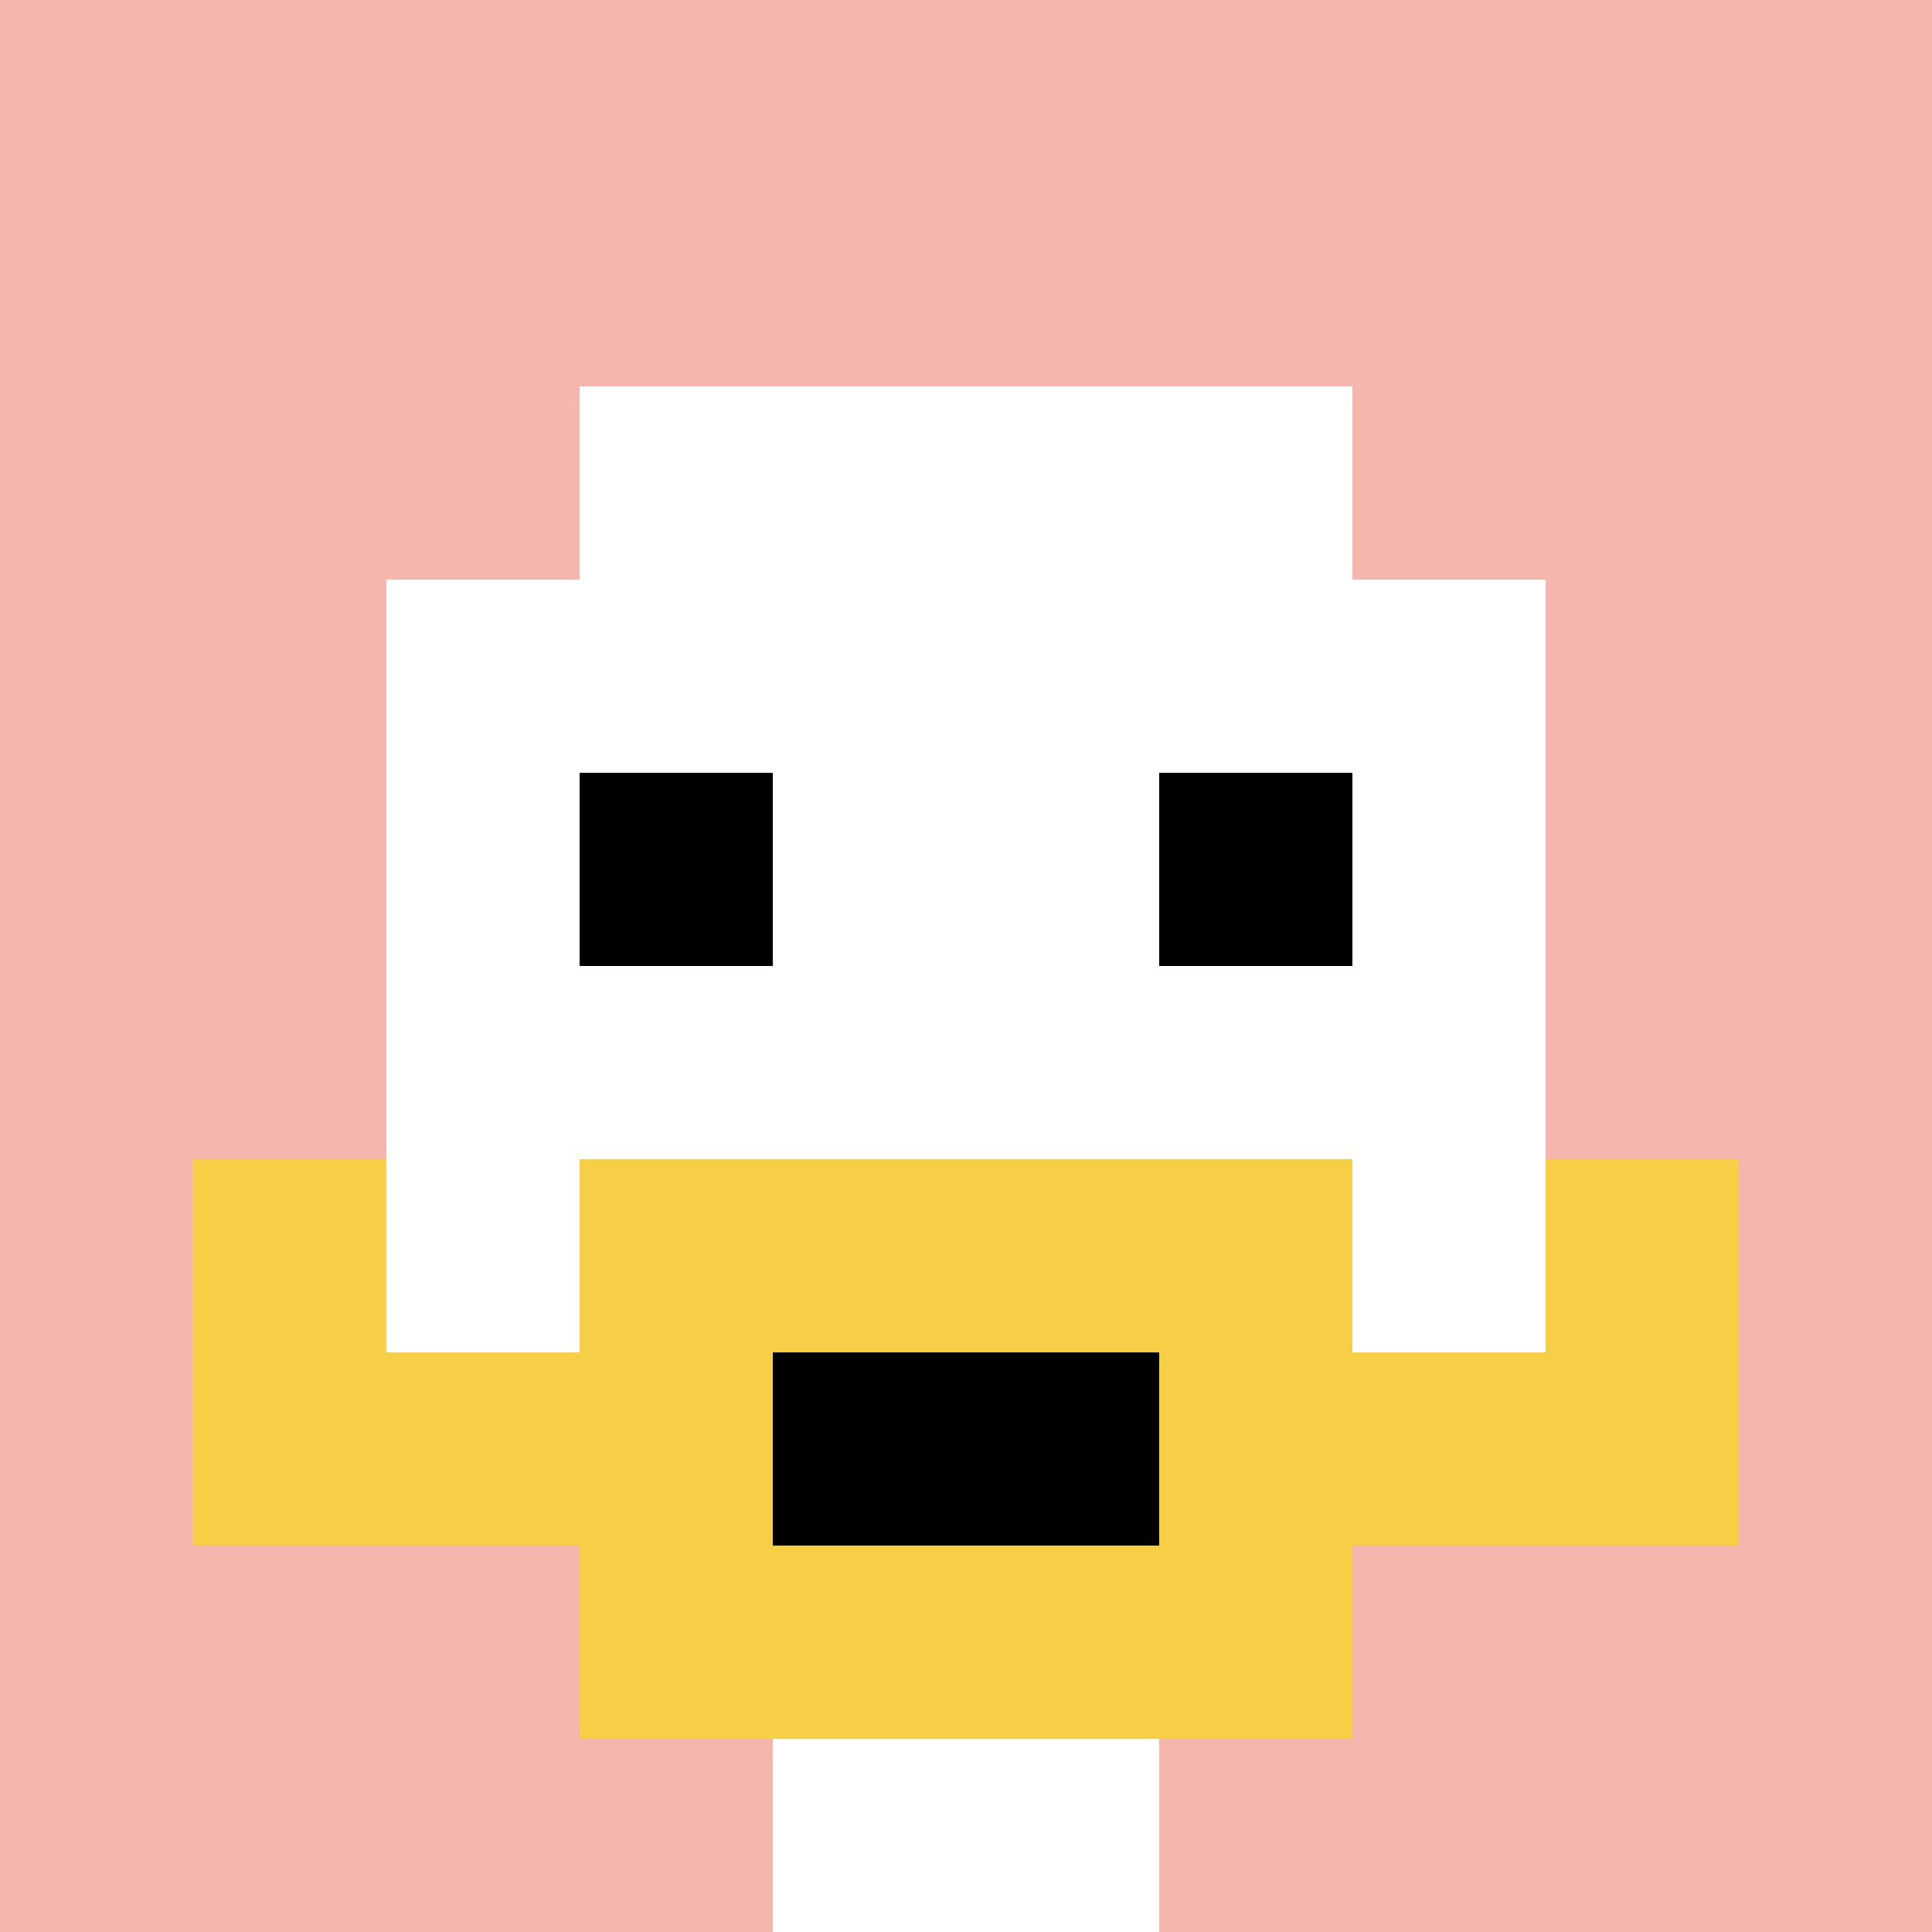
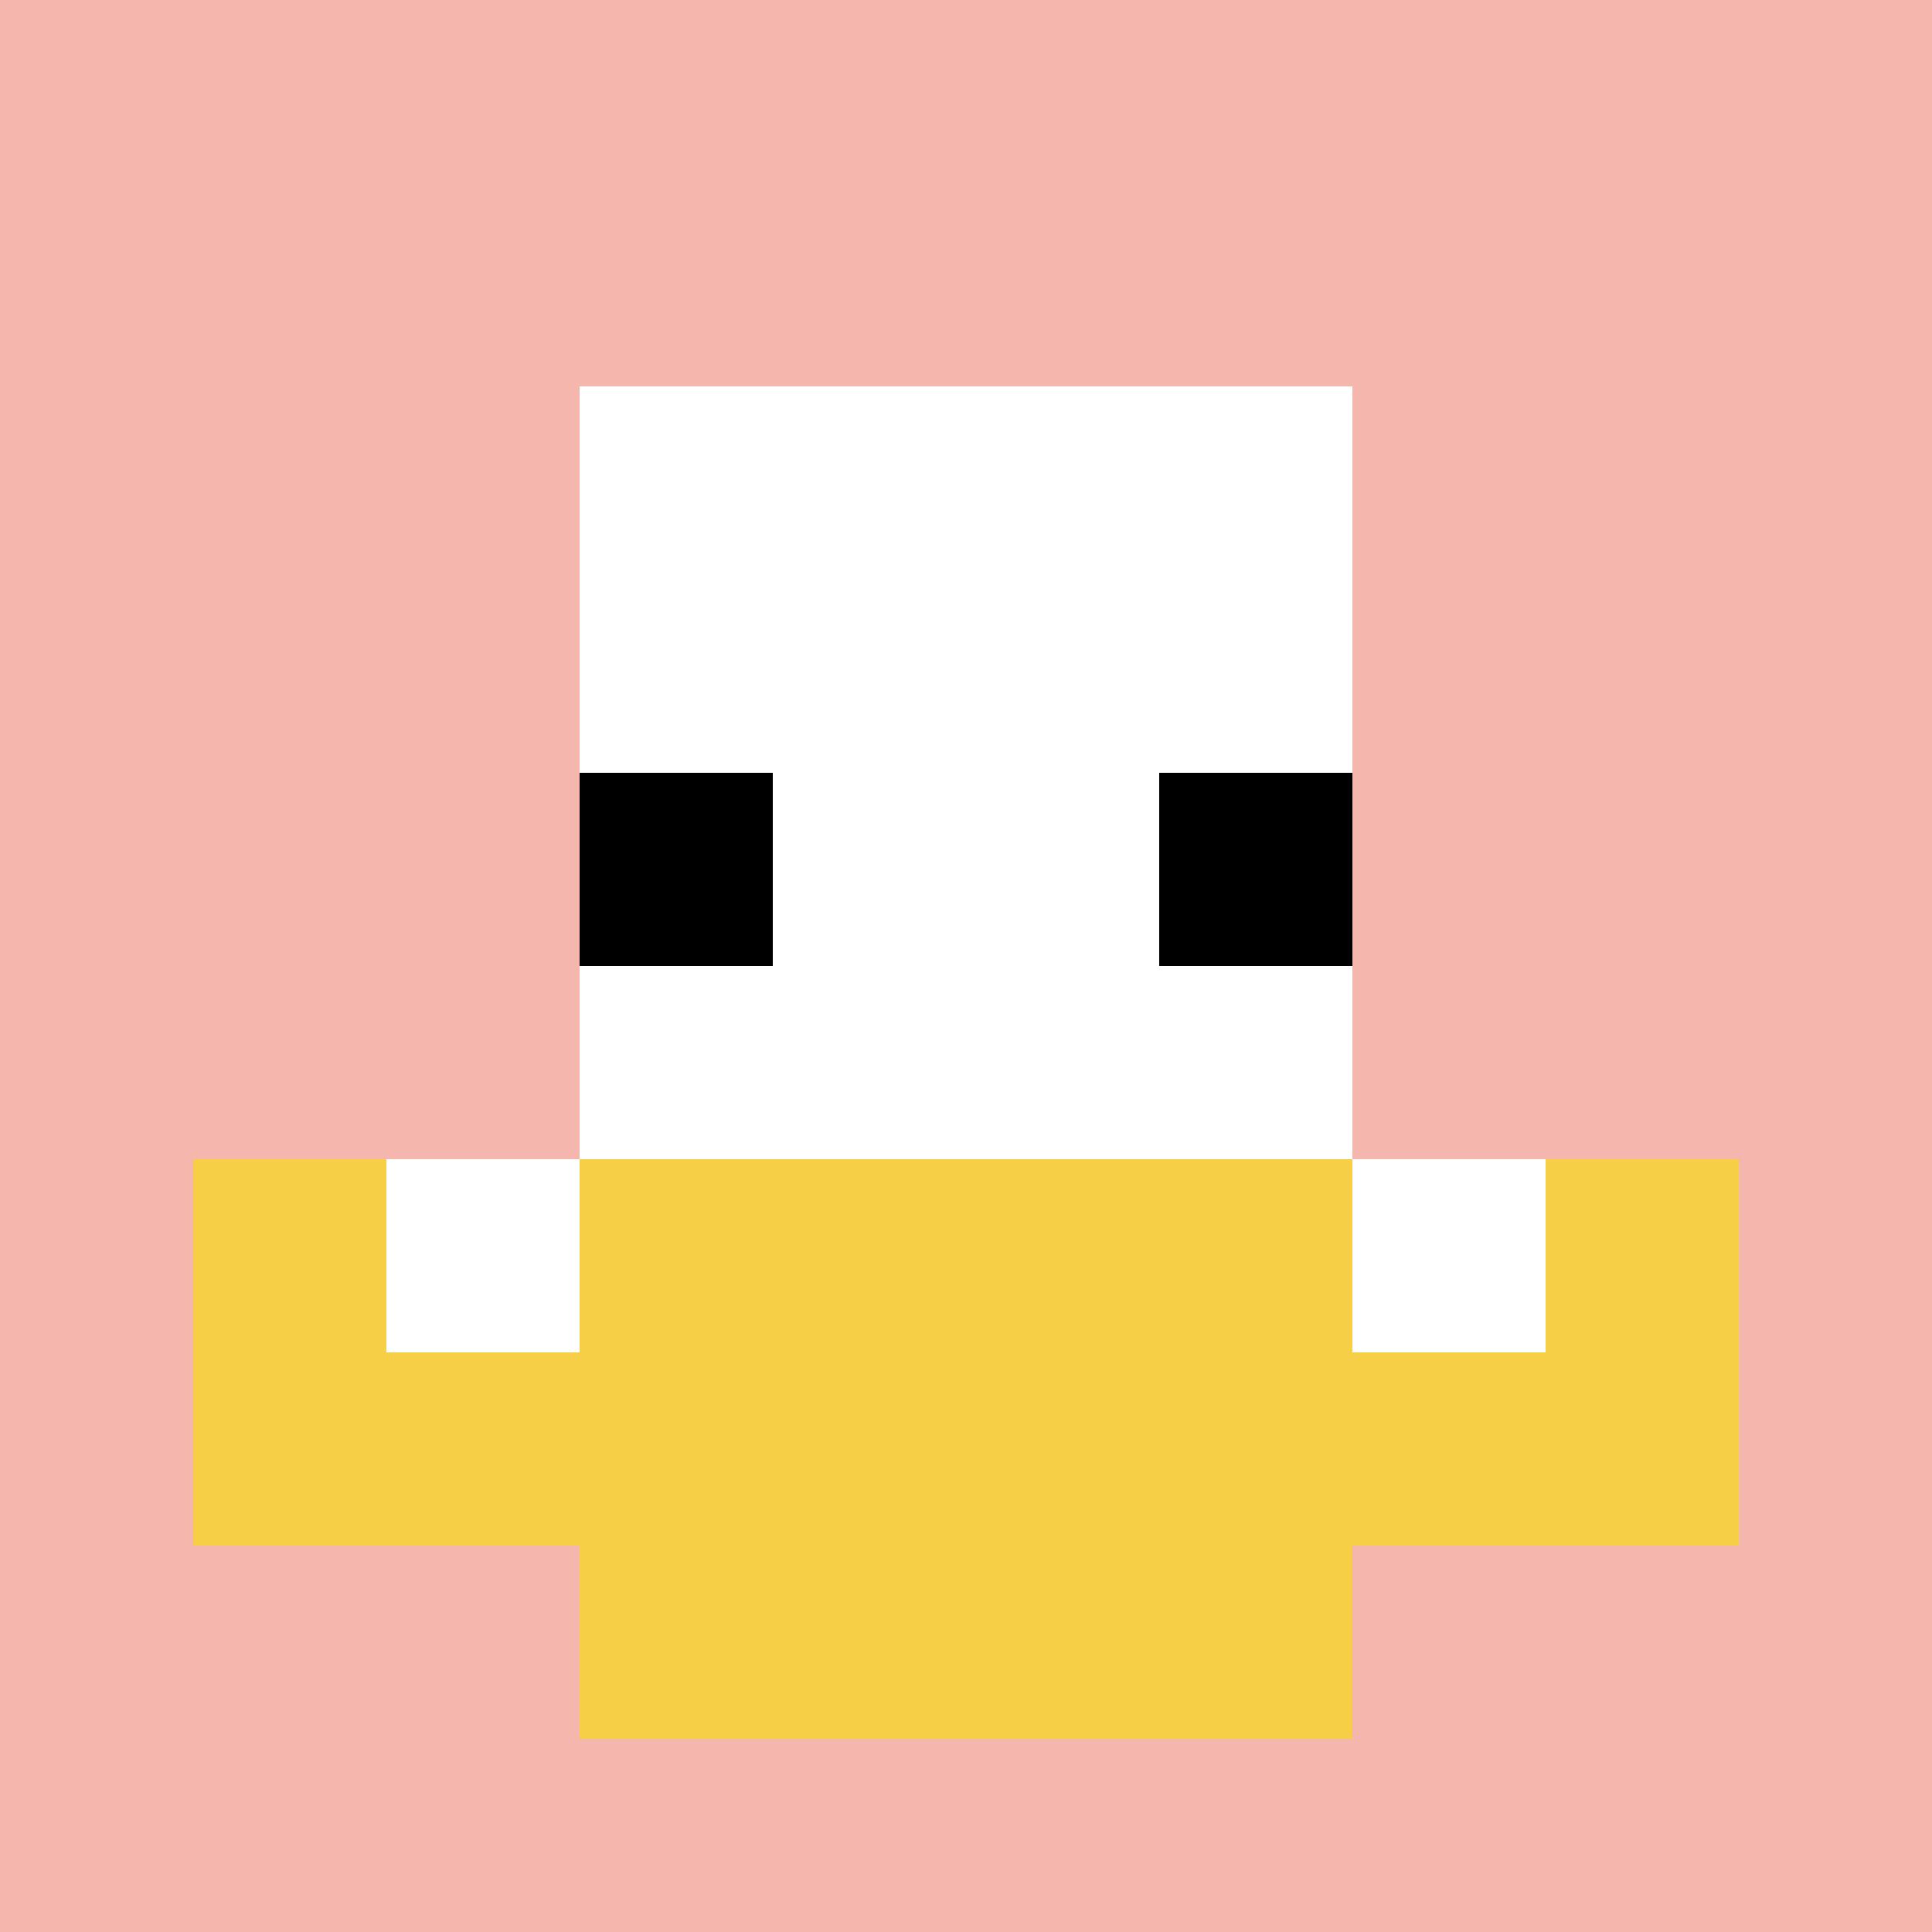
<svg xmlns="http://www.w3.org/2000/svg" version="1.1" width="956" height="956">
  <title>'goose-pfp-798213' by Dmitri Cherniak</title>
  <desc>seed=798213
backgroundColor=#ffffff
padding=100
innerPadding=0
timeout=1400
dimension=1
border=false
Save=function(){return n.handleSave()}
frame=334

Rendered at Sun Sep 15 2024 16:31:21 GMT+0800 (中国标准时间)
Generated in &lt;1ms
</desc>
  <defs />
  <rect width="100%" height="100%" fill="#ffffff" />
  <g>
    <g id="0-0">
      <rect x="0" y="0" height="956" width="956" fill="#F4B6AD" />
      <g>
        <rect id="0-0-3-2-4-7" x="286.8" y="191.2" width="382.4" height="669.2" fill="#ffffff" />
-         <rect id="0-0-2-3-6-5" x="191.2" y="286.8" width="573.6" height="478" fill="#ffffff" />
-         <rect id="0-0-4-8-2-2" x="382.4" y="764.8" width="191.2" height="191.2" fill="#ffffff" />
        <rect id="0-0-1-6-8-1" x="95.6" y="573.6" width="764.8" height="95.6" fill="#ffffff" />
        <rect id="0-0-1-7-8-1" x="95.6" y="669.2" width="764.8" height="95.6" fill="#F7CF46" />
        <rect id="0-0-3-6-4-3" x="286.8" y="573.6" width="382.4" height="286.8" fill="#F7CF46" />
-         <rect id="0-0-4-7-2-1" x="382.4" y="669.2" width="191.2" height="95.6" fill="#000000" />
        <rect id="0-0-1-6-1-2" x="95.6" y="573.6" width="95.6" height="191.2" fill="#F7CF46" />
        <rect id="0-0-8-6-1-2" x="764.8" y="573.6" width="95.6" height="191.2" fill="#F7CF46" />
        <rect id="0-0-3-4-1-1" x="286.8" y="382.4" width="95.6" height="95.6" fill="#000000" />
        <rect id="0-0-6-4-1-1" x="573.6" y="382.4" width="95.6" height="95.6" fill="#000000" />
      </g>
-       <rect x="0" y="0" stroke="white" stroke-width="0" height="956" width="956" fill="none" />
    </g>
  </g>
</svg>